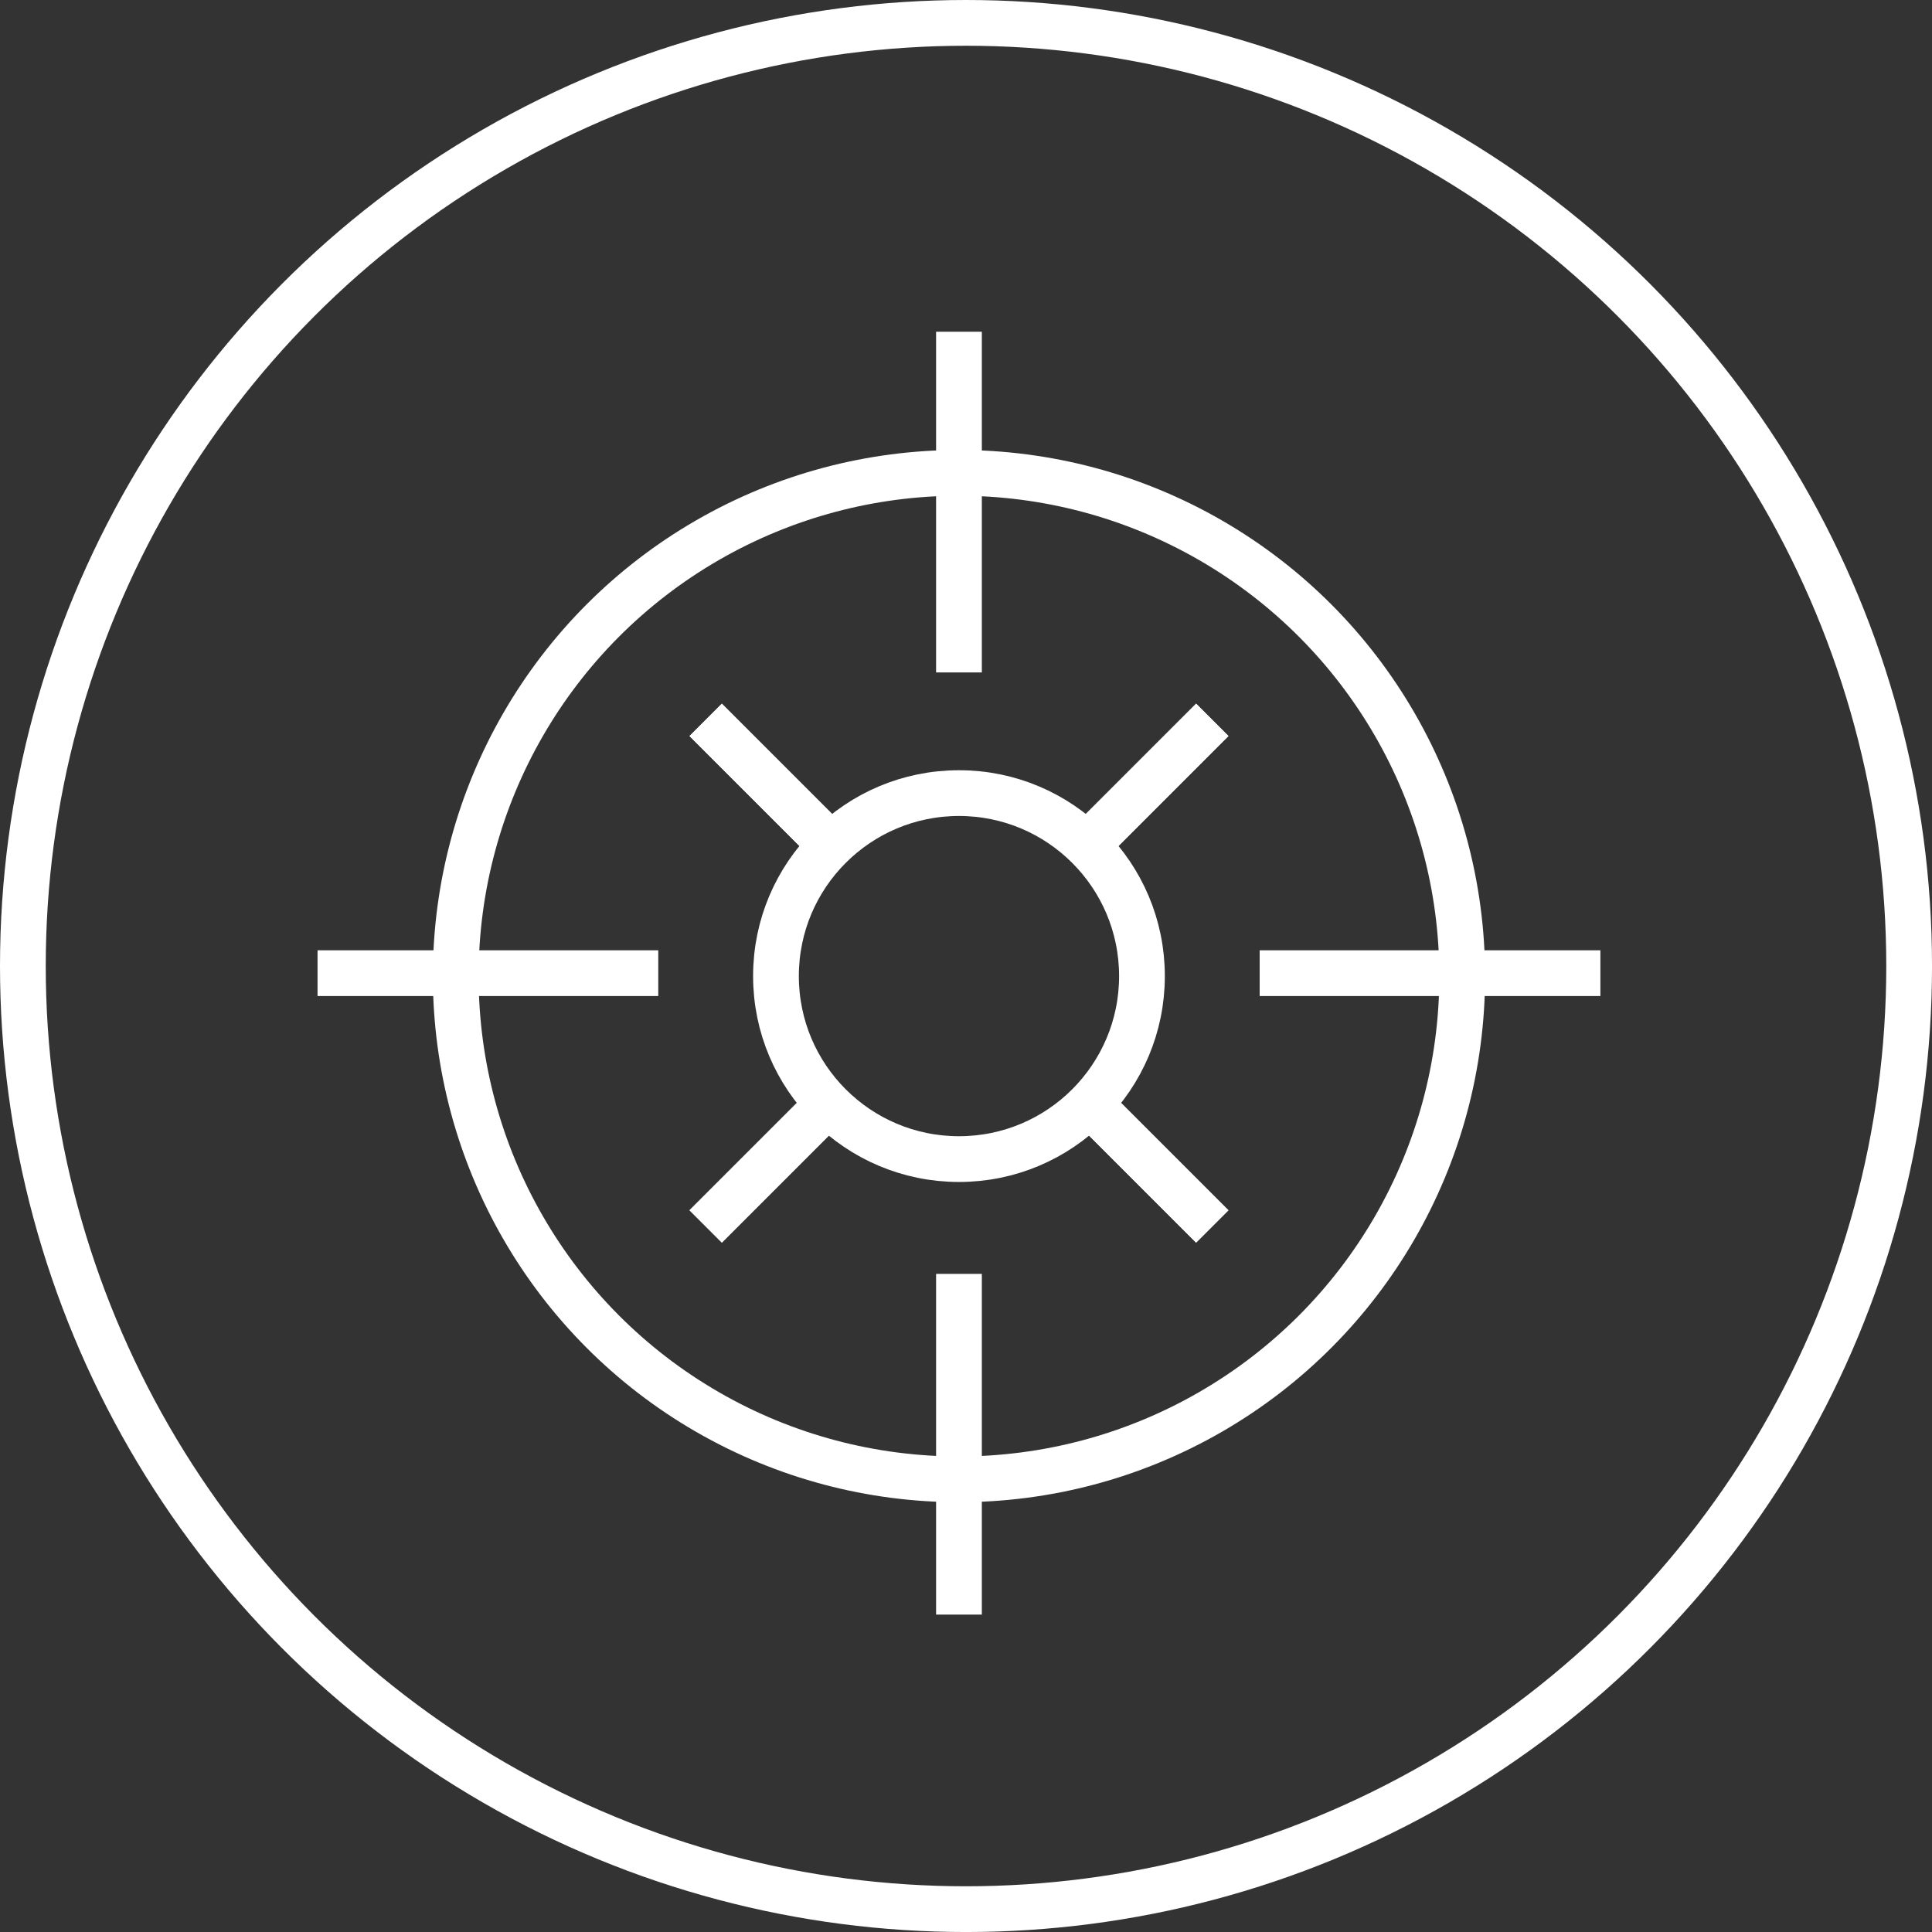
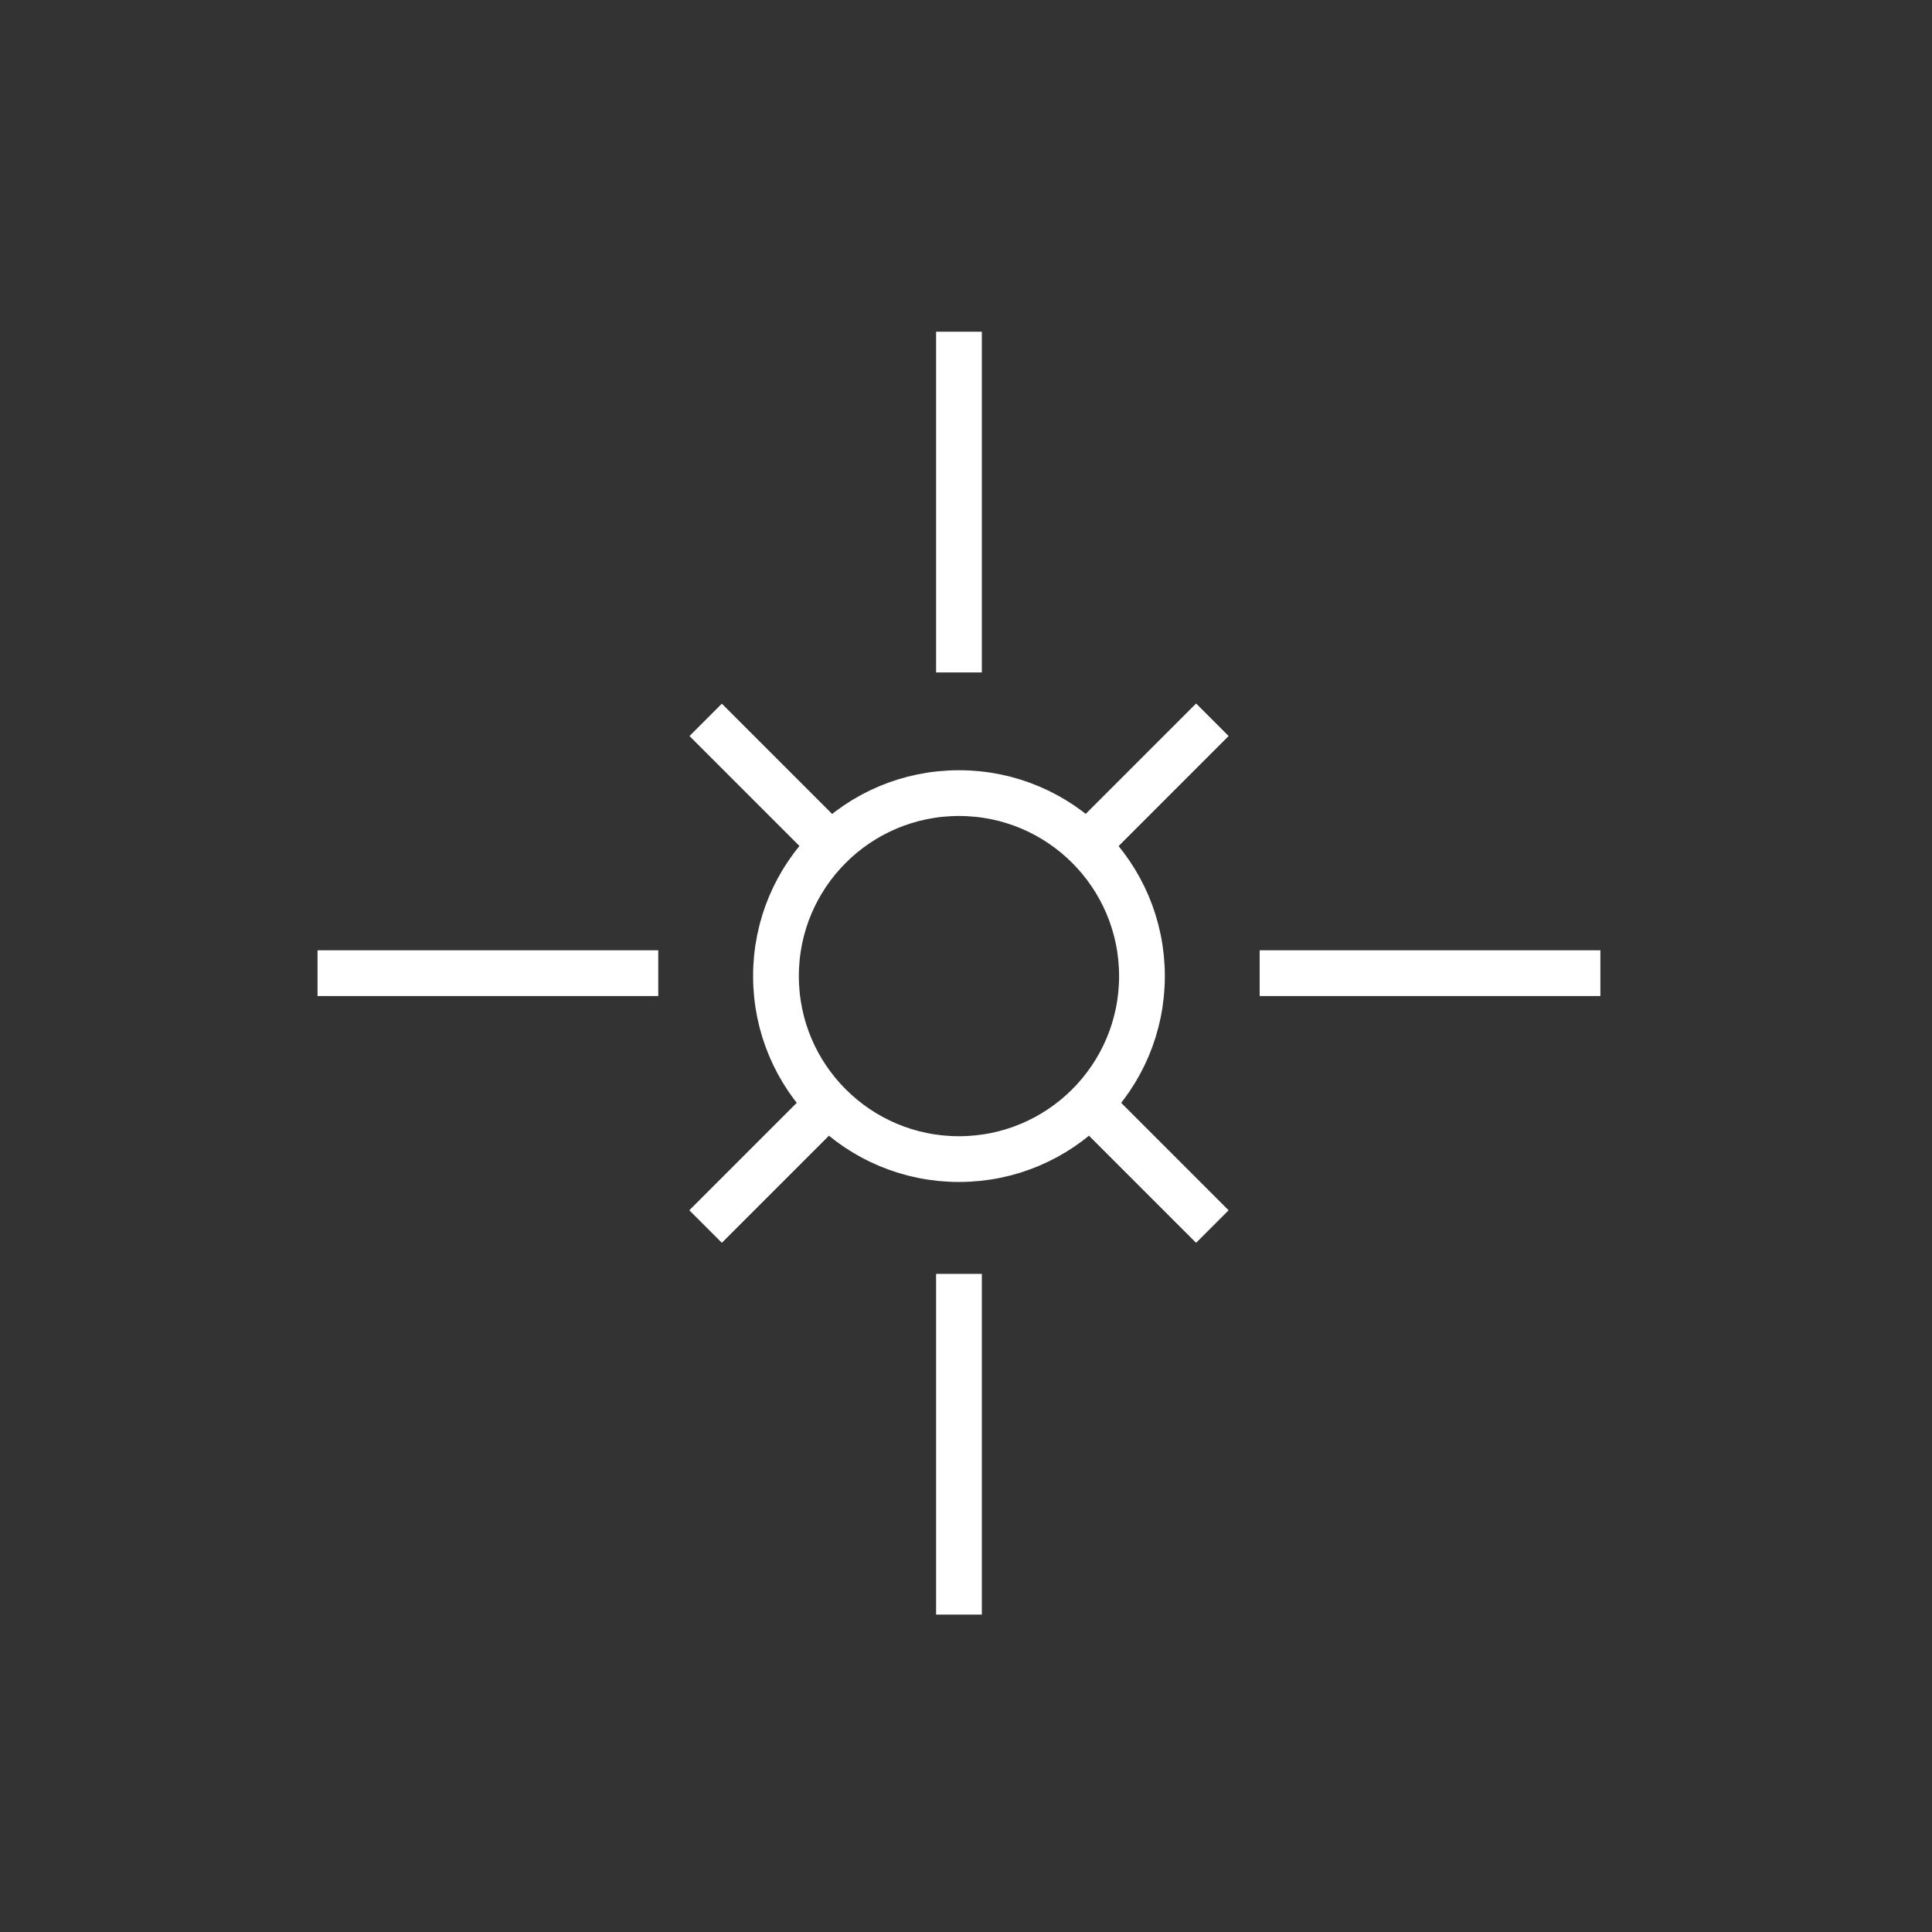
<svg xmlns="http://www.w3.org/2000/svg" width="84.461" height="84.461" viewBox="0 0 84.461 84.461">
  <rect x="0" y="0" width="84.461" height="84.461" fill="#333333" stroke="none" />
  <g transform="translate(-603.227 -279.023)">
    <g transform="translate(603.227 279.023)" fill="none" stroke="#fff" stroke-width="2">
-       <circle cx="42.231" cy="42.231" r="42.231" stroke="none" />
-       <circle cx="42.231" cy="42.231" r="41.231" fill="none" />
-     </g>
+       </g>
    <g transform="translate(636.15 312.695)" fill="none" stroke="#fff" stroke-width="2">
      <circle cx="9" cy="9" r="9" stroke="none" />
      <circle cx="9" cy="9" r="8" fill="none" />
    </g>
    <path d="M-14337,17936.83v14.895" transform="translate(18610.021 14658.566) rotate(90)" fill="none" stroke="#fff" stroke-width="2" />
    <path d="M-14337,17936.83v14.895" transform="translate(18568.834 14658.566) rotate(90)" fill="none" stroke="#fff" stroke-width="2" />
    <path d="M-14337,17936.83v14.895" transform="translate(14982.15 -17643.305)" fill="none" stroke="#fff" stroke-width="2" />
    <path d="M-14337,17936.83v14.895" transform="translate(14982.15 -17602.117)" fill="none" stroke="#fff" stroke-width="2" />
    <path d="M0,0V8.318" transform="translate(656.224 332.639) rotate(135)" fill="none" stroke="#fff" stroke-width="2" />
    <path d="M0,0V8.318" transform="translate(639.959 316.375) rotate(135)" fill="none" stroke="#fff" stroke-width="2" />
    <path d="M0,0V8.318" transform="translate(656.224 310.492) rotate(45)" fill="none" stroke="#fff" stroke-width="2" />
    <path d="M0,0V8.318" transform="translate(639.959 326.756) rotate(45)" fill="none" stroke="#fff" stroke-width="2" />
    <path d="M0,0V8.318" transform="translate(656.223 332.641) rotate(135)" fill="none" stroke="#fff" stroke-width="2" />
-     <path d="M0,0V8.318" transform="translate(639.959 316.375) rotate(135)" fill="none" stroke="#fff" stroke-width="2" />
    <path d="M0,0V8.318" transform="translate(656.225 310.492) rotate(45)" fill="none" stroke="#fff" stroke-width="2" />
    <path d="M0,0V8.318" transform="translate(639.959 326.758) rotate(45)" fill="none" stroke="#fff" stroke-width="2" />
    <g transform="translate(622.15 298.695)" fill="none" stroke="#fff" stroke-width="2">
      <circle cx="23" cy="23" r="23" stroke="none" />
-       <circle cx="23" cy="23" r="22" fill="none" />
    </g>
  </g>
</svg>